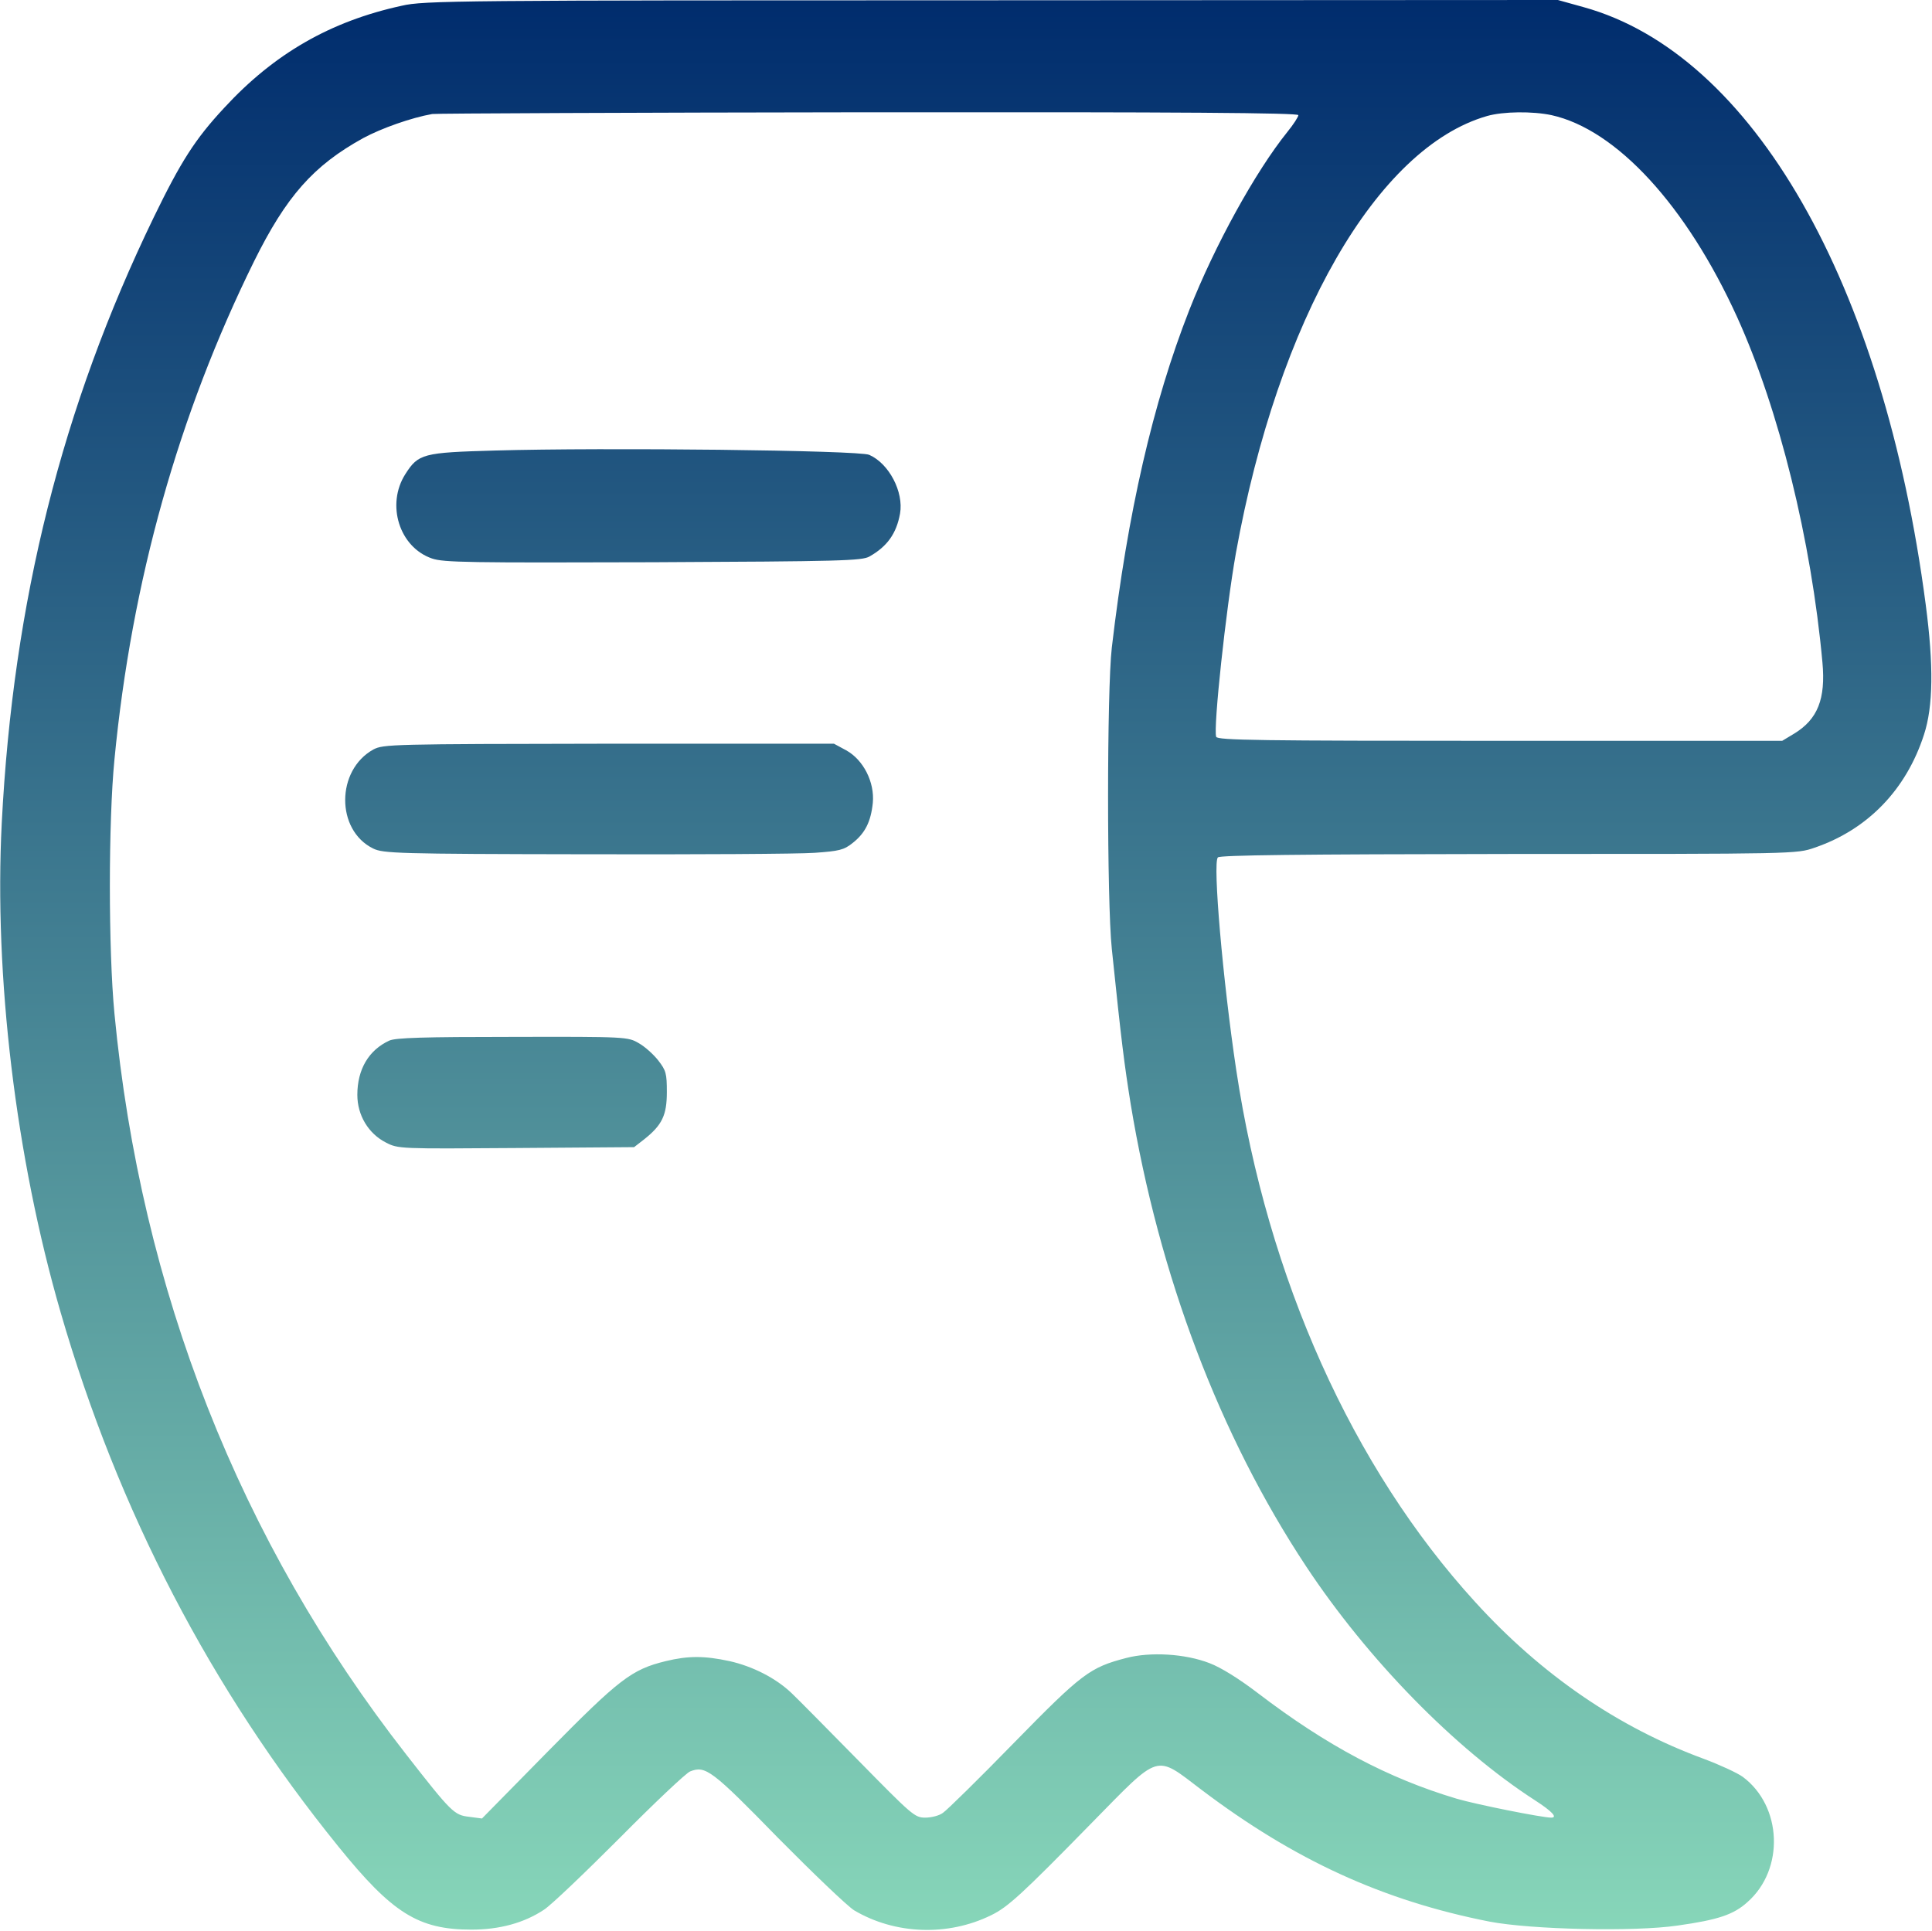
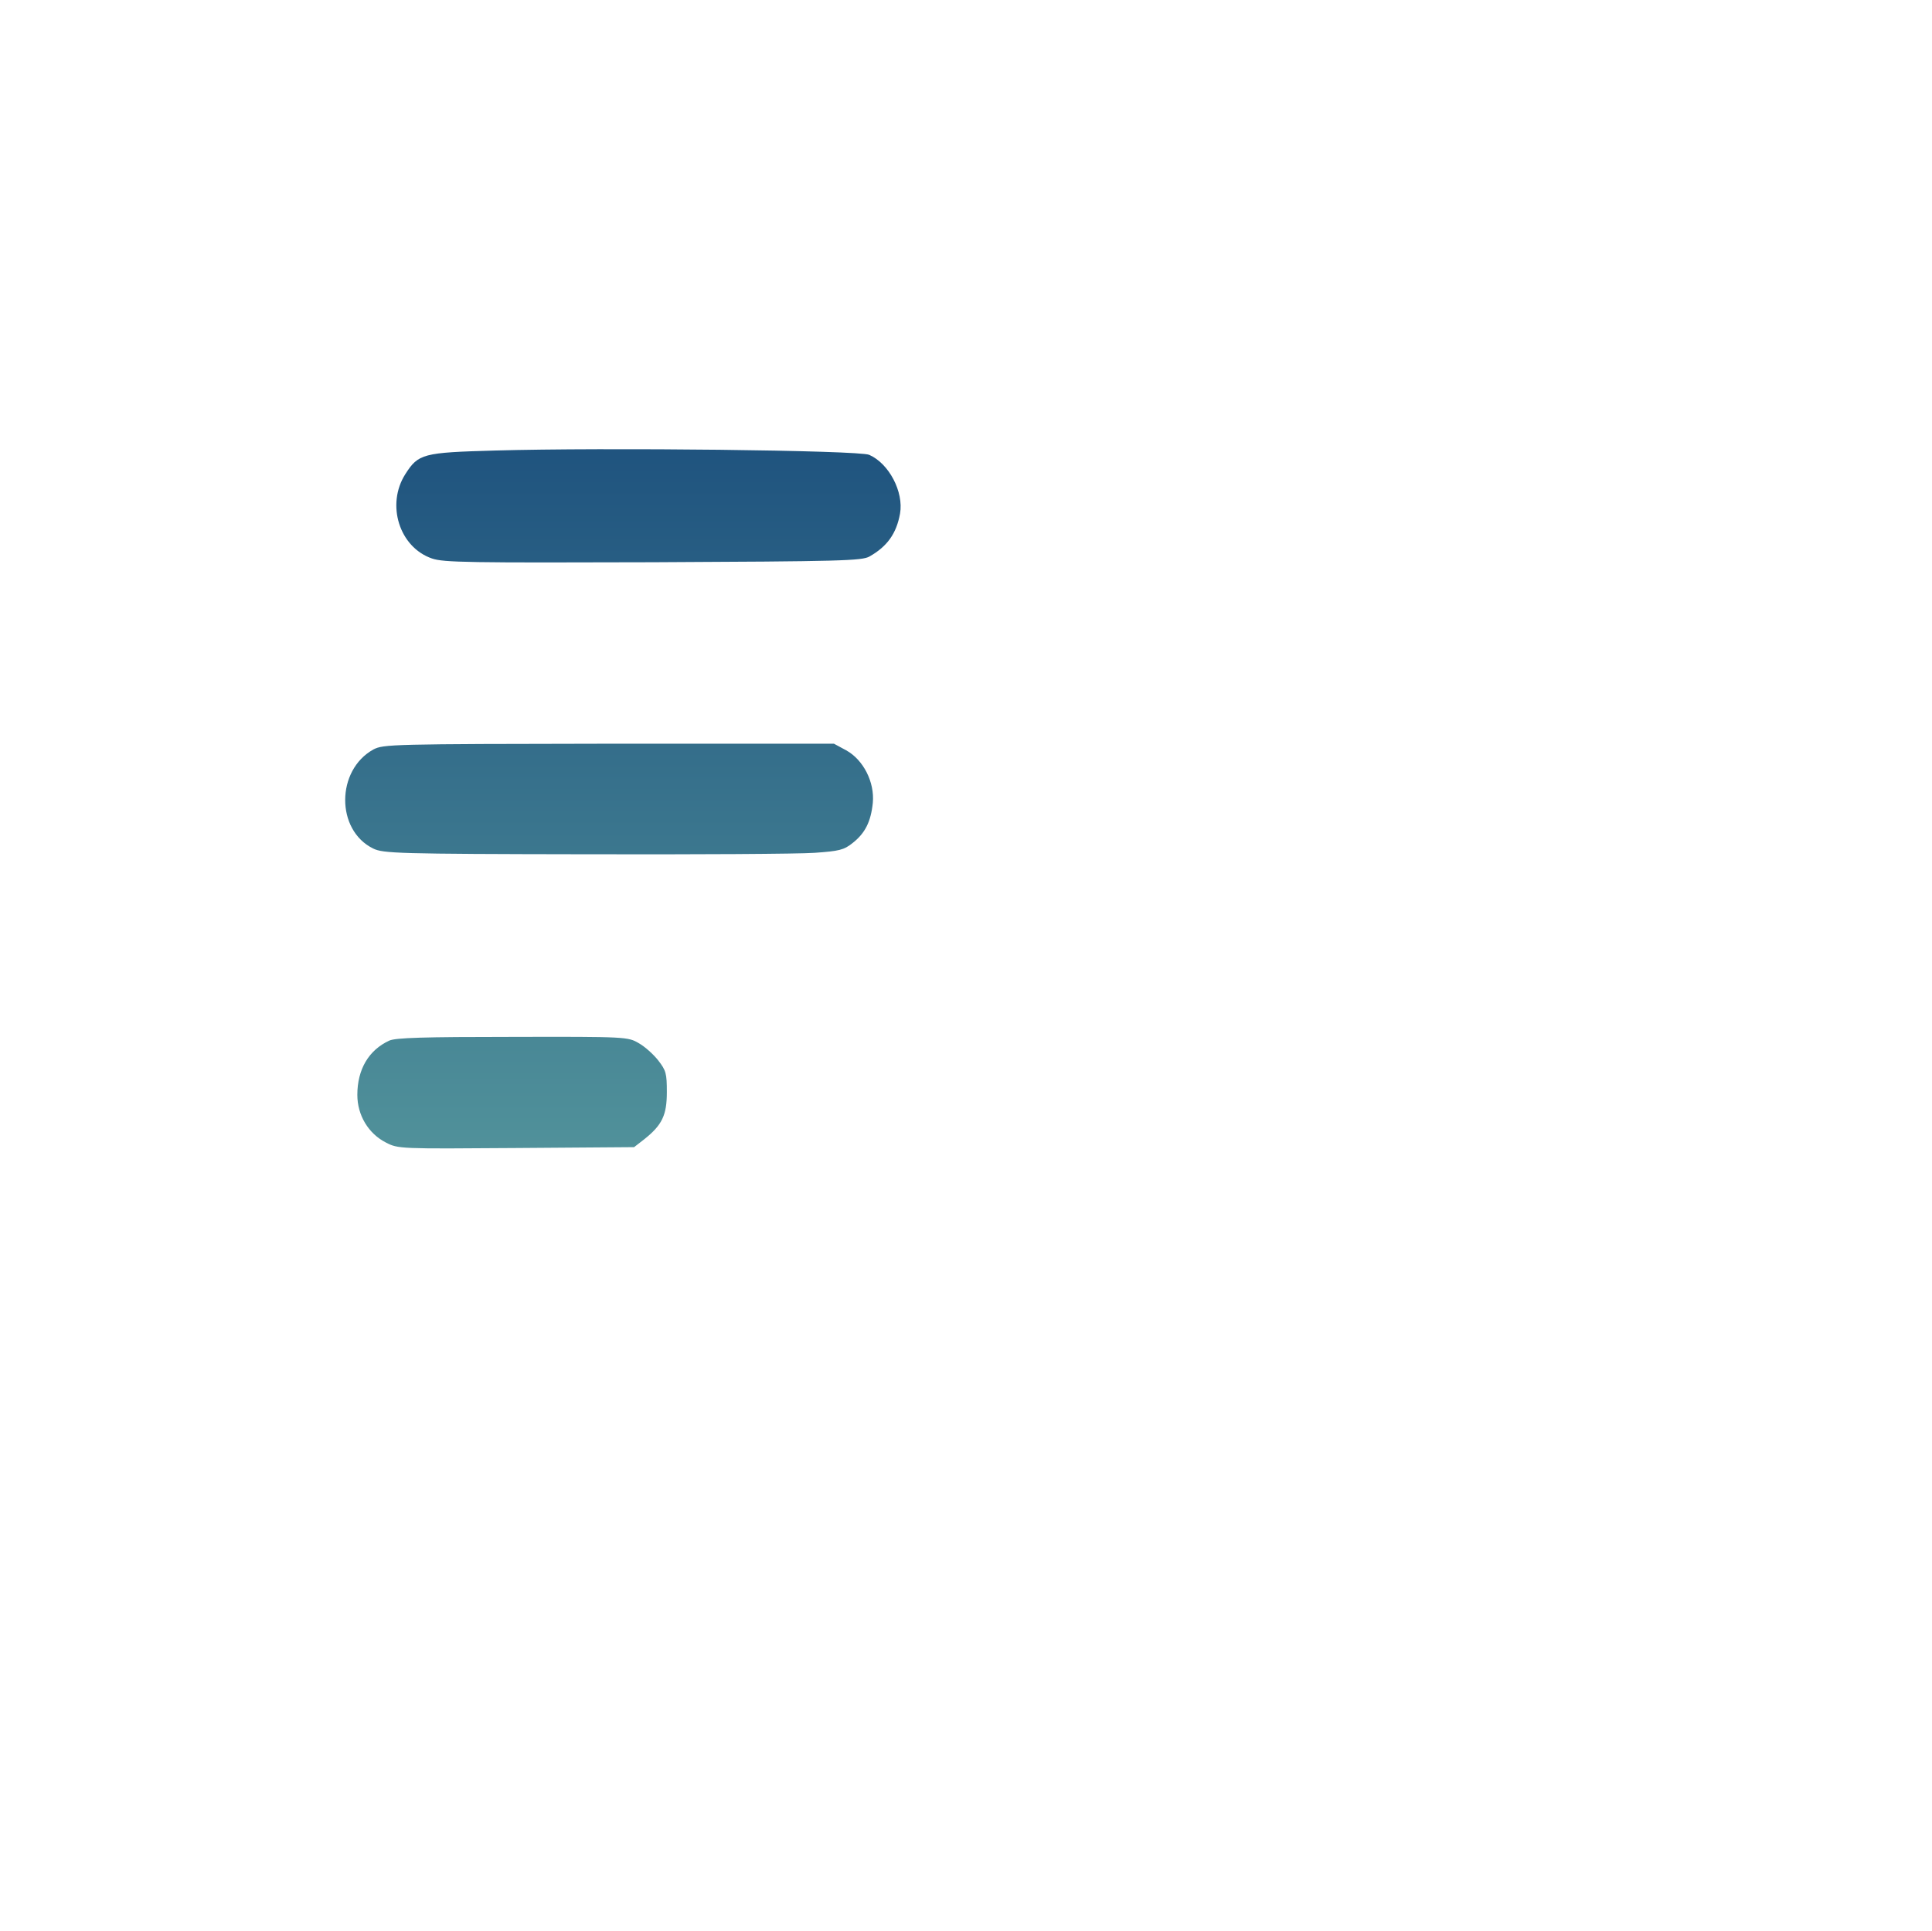
<svg xmlns="http://www.w3.org/2000/svg" width="1806" height="1805" viewBox="0 0 1806 1805" fill="none">
-   <path d="M375.551 5.369C308.864 19.865 256.19 50.2 209.483 100.937C182.236 130.199 169.003 151.138 143.574 203.486C57.944 380.394 12.275 562.135 1.636 769.378C-5.629 912.195 14.611 1081.85 56.647 1226.82C110.36 1412.32 197.028 1579.03 316.389 1726.41C366.73 1788.68 391.12 1803.99 440.682 1803.99C466.889 1803.99 489.724 1797.81 508.407 1785.46C515.152 1781.17 547.069 1750.57 579.505 1718.08C611.941 1685.33 641.522 1657.41 645.153 1656.07C659.426 1650.43 665.393 1654.73 727.151 1718.08C760.105 1751.37 792.021 1781.97 798.508 1786C836.652 1808.55 885.955 1810.43 926.434 1790.56C942.003 1783.05 954.976 1771.23 1020.63 1704.12C1085.24 1638.35 1079.27 1639.96 1123.12 1673.25C1210.05 1739.02 1292.82 1776.87 1392.2 1796.47C1431.39 1803.99 1527.65 1806.13 1567.88 1800.23C1606.02 1794.86 1620.55 1790.03 1633.52 1778.22C1668.3 1747.61 1665.96 1688.55 1629.11 1661.17C1623.92 1657.41 1607.58 1649.9 1592.52 1644.26C1512.86 1615 1440.99 1565.87 1378.97 1497.69C1264.28 1372.05 1184.88 1195.14 1155.56 999.978C1143.1 916.757 1133.5 806.694 1138.43 801.592C1140.51 799.446 1212.64 798.641 1410.37 798.371C1678.93 798.371 1679.45 798.371 1696.32 792.466C1745.88 775.553 1781.95 738.239 1798.55 686.697C1807.12 660.388 1807.64 622.269 1800.11 565.089C1760.67 264.423 1638.19 50.469 1480.43 6.711L1456.3 0L926.952 0.268C425.892 0.268 396.311 0.537 375.551 5.369ZM1213.68 107.649C1213.68 109.259 1209.01 116.508 1203.3 123.487C1173.72 160.265 1135.58 229.257 1111.7 289.926C1077.71 376.637 1054.1 479.184 1039.31 605.356C1034.64 645.624 1034.64 842.665 1039.31 887.229C1048.39 975.012 1050.99 994.876 1056.95 1032.19C1083.42 1192.46 1139.99 1341.98 1220.95 1464.4C1278.55 1551.37 1359.77 1634.6 1435.02 1683.18C1450.85 1693.39 1456.3 1699.29 1450.07 1699.29C1441.51 1699.29 1379.75 1686.94 1361.59 1681.57C1297.75 1662.51 1240.41 1632.18 1176.06 1583.05C1158.15 1569.36 1141.29 1558.89 1130.65 1554.87C1107.81 1546.01 1075.38 1544.13 1052.8 1550.03C1018.81 1558.89 1011.54 1564.26 947.711 1629.49C915.016 1663.05 885.176 1692.31 881.543 1694.73C878.17 1697.41 870.644 1699.29 864.936 1699.29C855.075 1699.29 852.74 1697.14 802.661 1646.14C773.858 1616.88 745.834 1588.42 740.124 1583.05C725.333 1568.82 703.537 1557.82 682.001 1552.98C658.387 1547.88 643.337 1547.88 622.319 1552.98C590.403 1560.77 578.985 1569.63 512.299 1637.28L450.541 1700.1L438.347 1698.49C424.594 1696.87 421.999 1694.46 379.702 1640.23C224.013 1440.77 131.637 1206.15 106.987 947.63C101.278 888.035 101.278 768.037 106.987 710.052C123.074 543.074 166.927 387.374 237.507 244.289C267.606 183.62 292.777 154.896 339.484 129.125C356.349 119.997 384.373 110.065 404.095 106.575C407.727 106.038 591.182 105.233 812.261 104.964C1105.22 104.696 1213.68 105.501 1213.68 107.649ZM1450.33 107.649C1511.05 121.071 1576.44 192.211 1623.92 296.637C1663.1 383.079 1693.21 505.223 1703.58 619.315C1706.7 653.408 1699.17 672.468 1677.12 685.891L1665.96 692.602H1402.07C1177.09 692.602 1138.17 692.064 1136.87 688.843C1134.02 680.79 1145.96 569.651 1155.3 517.035C1194.74 298.785 1287.11 137.983 1390.13 108.454C1405.18 104.159 1432.68 103.89 1450.33 107.649Z" fill="url(#paint0_linear_27_179)" />
  <path d="M462.479 421.199C395.271 423.077 391.12 424.152 378.924 443.211C360.761 471.668 373.216 511.666 403.834 522.135C414.732 525.894 438.606 526.162 610.643 525.627C785.794 524.821 805.774 524.284 812.78 520.257C829.387 510.861 837.95 498.78 841.322 480.257C844.956 459.856 830.944 433.279 812.52 425.226C802.919 420.931 565.493 418.245 462.479 421.199Z" fill="url(#paint1_linear_27_179)" />
  <path d="M349.082 700.656C314.052 719.984 313.793 776.091 348.823 793.271C358.165 797.835 371.137 798.371 546.808 798.641C650.342 798.908 746.869 798.371 761.401 797.298C784.493 795.687 788.905 794.614 796.949 788.171C808.625 779.042 814.075 768.305 815.892 750.587C817.708 731.259 807.068 710.32 790.982 701.461L779.564 695.286H569.124C365.429 695.556 358.423 695.823 349.082 700.656Z" fill="url(#paint2_linear_27_179)" />
  <path d="M363.875 972.864C344.673 981.723 334.035 999.709 334.035 1023.6C334.035 1042.66 344.414 1059.84 360.761 1068.16C372.179 1074.07 373.736 1074.07 482.458 1073.27L592.739 1072.46L602.08 1065.21C618.947 1051.79 623.357 1042.66 623.357 1020.92C623.357 1003.47 622.579 1000.78 615.314 991.387C610.902 985.75 602.859 978.502 597.151 975.28C587.031 969.375 585.992 969.105 479.344 969.375C395.533 969.375 369.844 970.181 363.875 972.864Z" fill="url(#paint3_linear_27_179)" />
  <defs>
    <linearGradient id="paint0_linear_27_179" x1="902.788" y1="0" x2="902.788" y2="1804.28" gradientUnits="userSpaceOnUse">
      <stop stop-color="#002C6D" />
      <stop offset="1" stop-color="#87D6B9" />
    </linearGradient>
    <linearGradient id="paint1_linear_27_179" x1="902.788" y1="0" x2="902.788" y2="1804.28" gradientUnits="userSpaceOnUse">
      <stop stop-color="#002C6D" />
      <stop offset="1" stop-color="#87D6B9" />
    </linearGradient>
    <linearGradient id="paint2_linear_27_179" x1="902.788" y1="0" x2="902.788" y2="1804.28" gradientUnits="userSpaceOnUse">
      <stop stop-color="#002C6D" />
      <stop offset="1" stop-color="#87D6B9" />
    </linearGradient>
    <linearGradient id="paint3_linear_27_179" x1="902.788" y1="0" x2="902.788" y2="1804.28" gradientUnits="userSpaceOnUse">
      <stop stop-color="#002C6D" />
      <stop offset="1" stop-color="#87D6B9" />
    </linearGradient>
  </defs>
</svg>